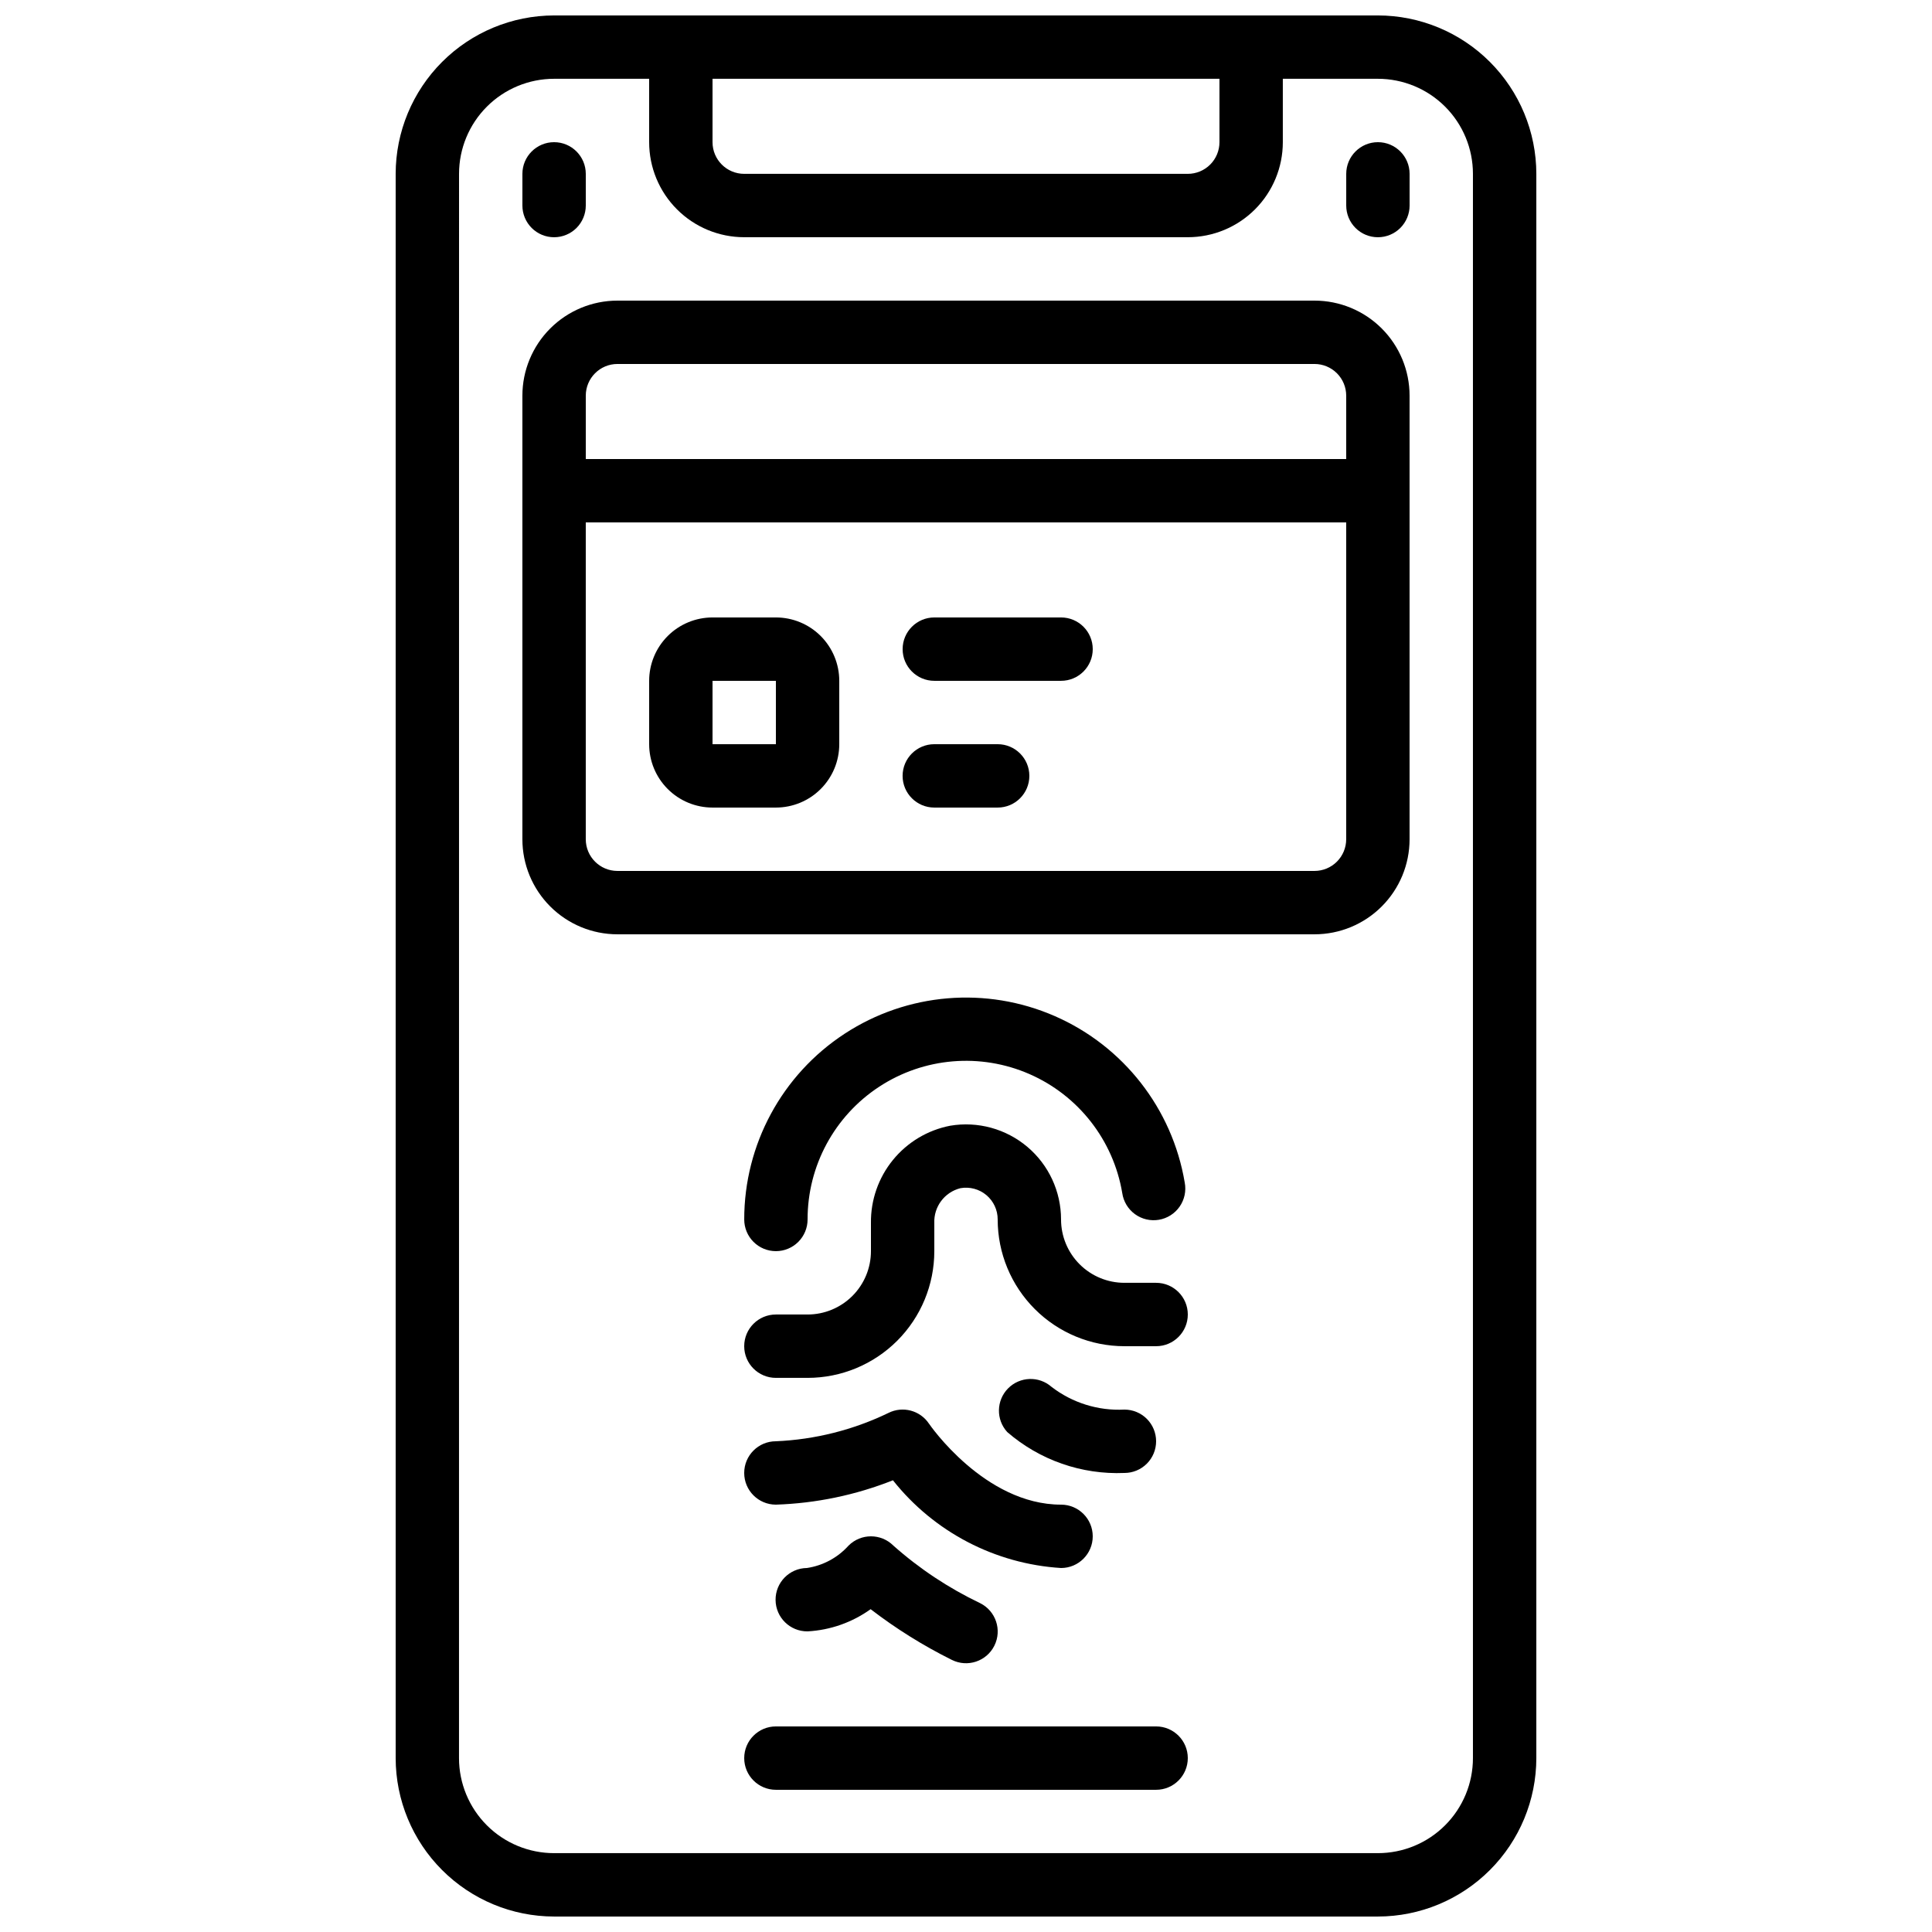
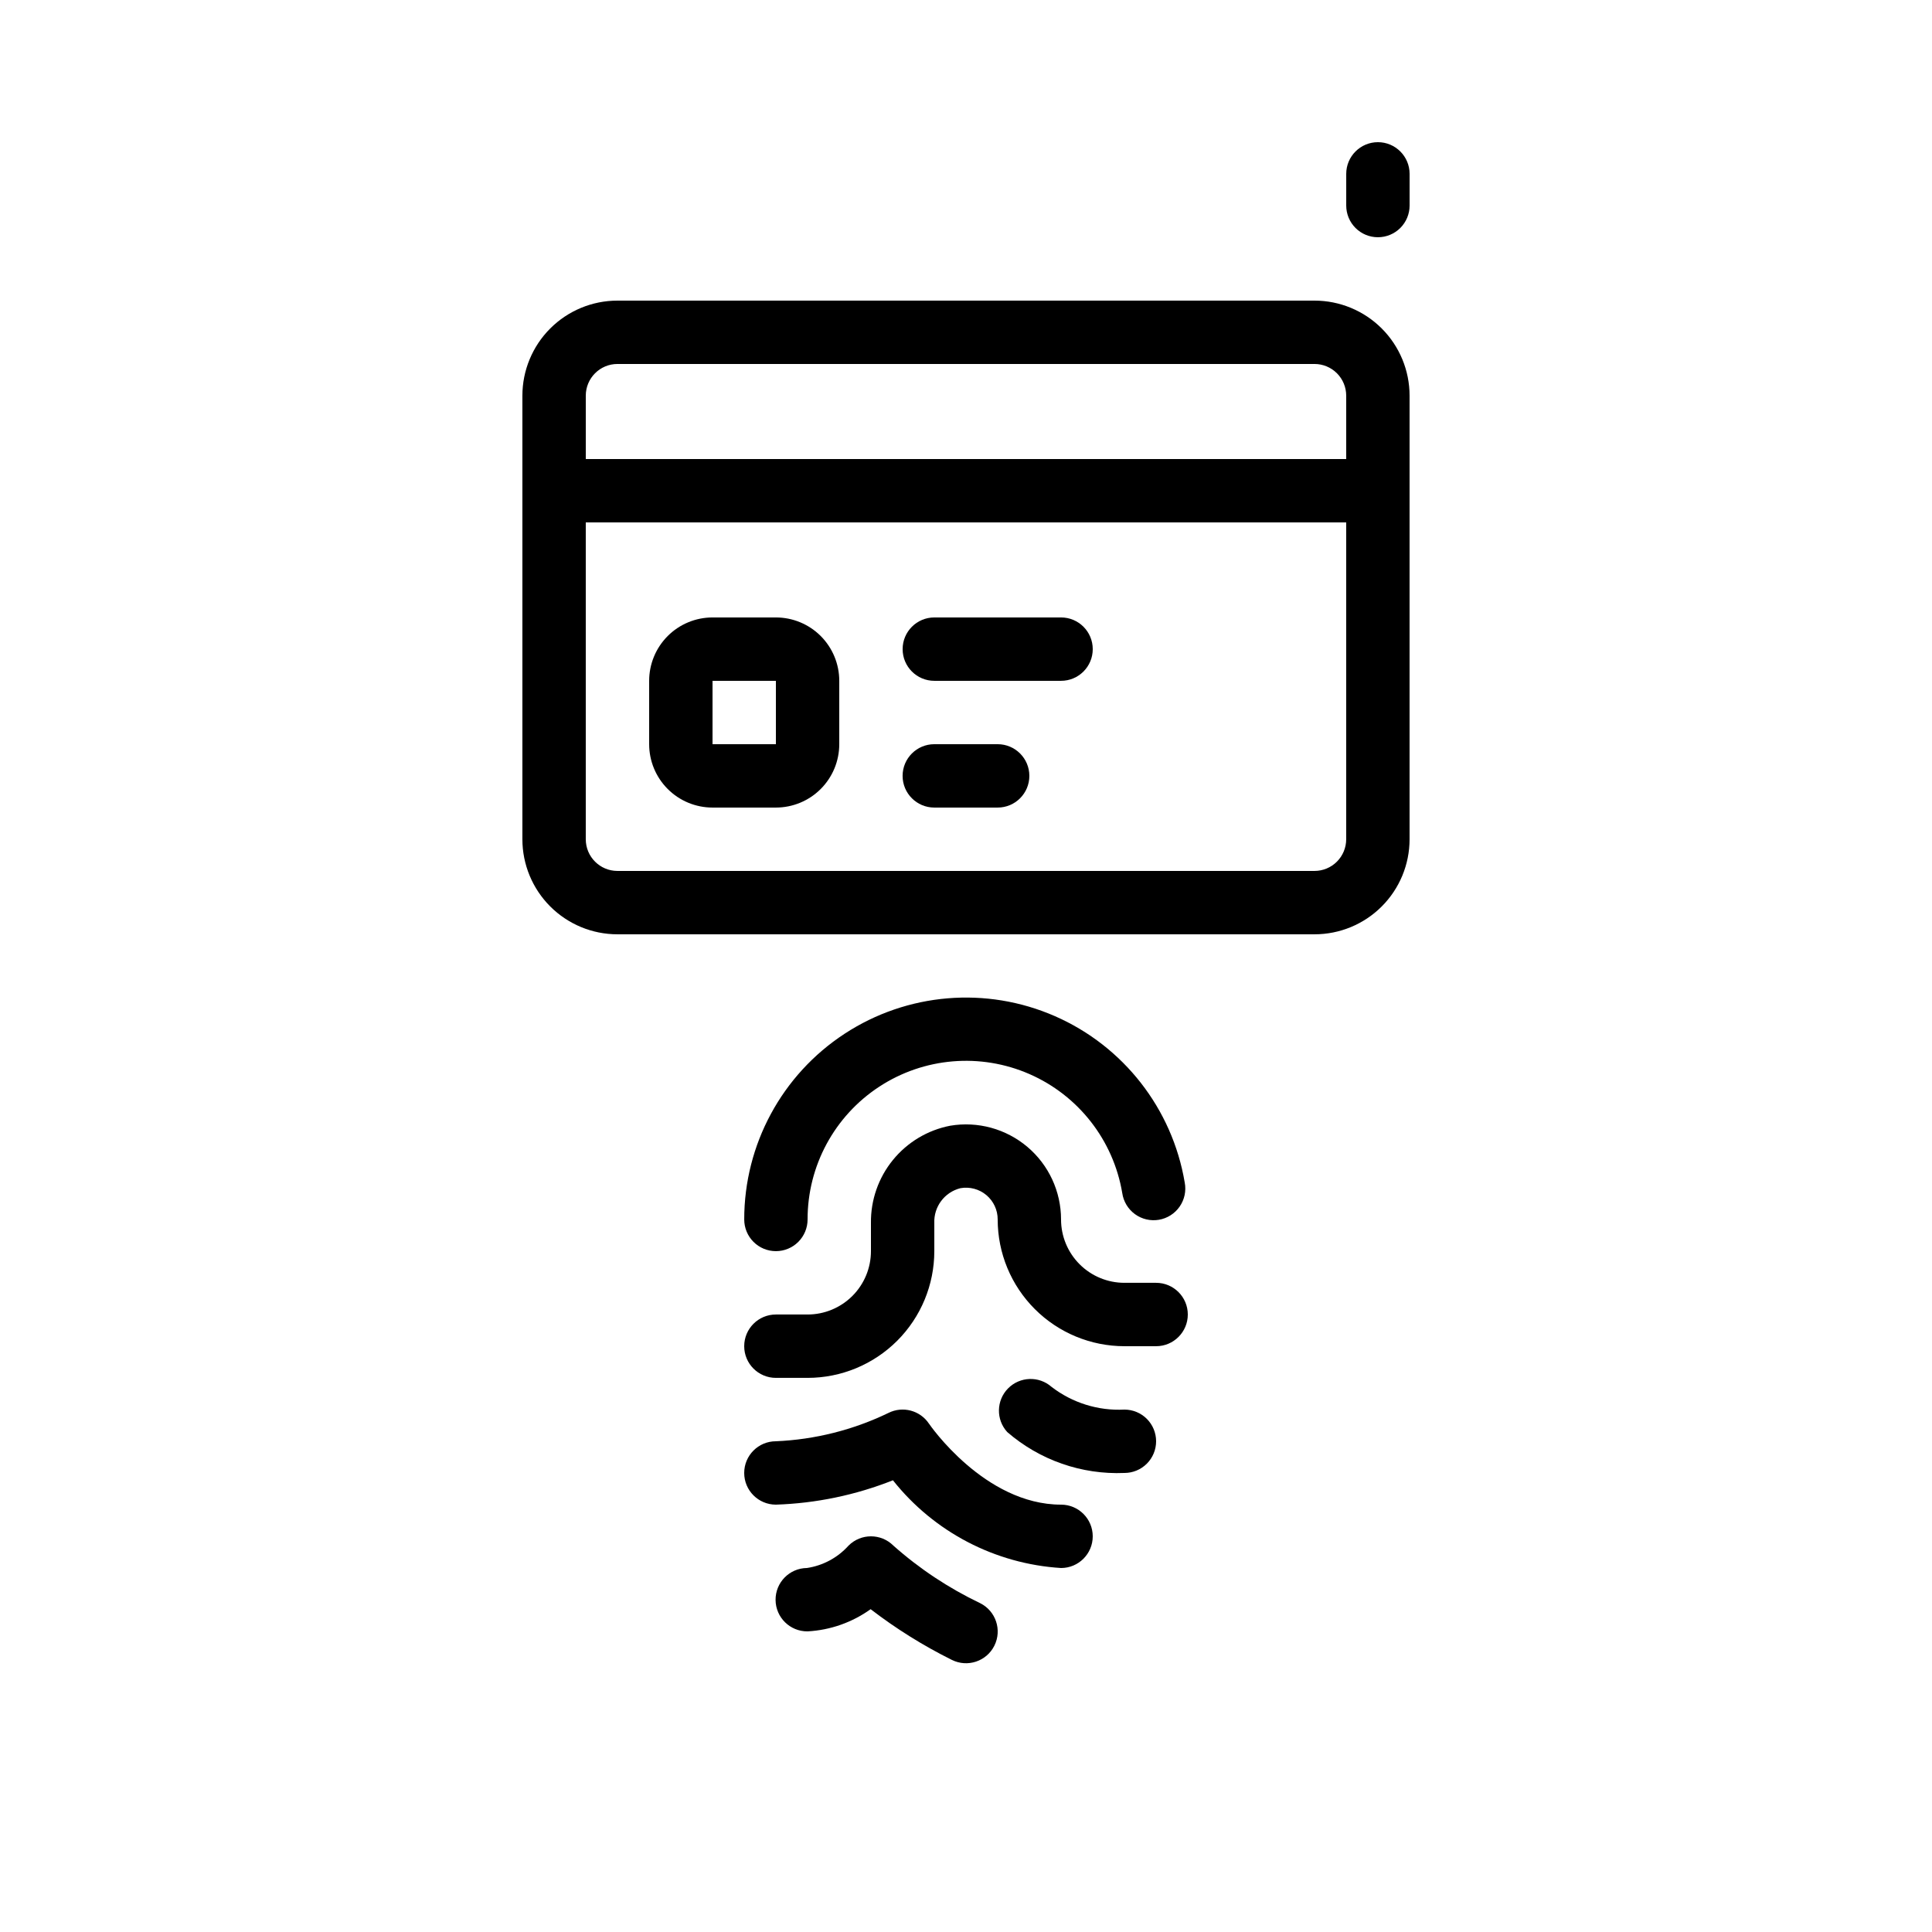
<svg xmlns="http://www.w3.org/2000/svg" width="800px" height="800px" version="1.1" viewBox="144 144 512 512">
  <defs>
    <clipPath id="a">
      <path d="m248 148.09h304v503.81h-304z" />
    </clipPath>
  </defs>
  <path d="m307.63 391.6h184.73c6.68 0 13.09-2.652 17.812-7.379 4.723-4.723 7.379-11.129 7.379-17.812v-117.55c0-6.68-2.656-13.09-7.379-17.812-4.723-4.723-11.133-7.379-17.812-7.379h-184.73c-6.68 0-13.086 2.656-17.812 7.379-4.723 4.723-7.379 11.133-7.379 17.812v117.55c0 6.684 2.656 13.09 7.379 17.812 4.727 4.727 11.133 7.379 17.812 7.379zm184.73-16.793h-184.73c-4.637 0-8.395-3.762-8.395-8.398v-83.969h201.52v83.969c0 2.227-0.887 4.363-2.461 5.938-1.574 1.574-3.711 2.461-5.938 2.461zm-184.73-134.35h184.73c2.227 0 4.363 0.887 5.938 2.461s2.461 3.711 2.461 5.938v16.793h-201.52v-16.793c0-4.637 3.758-8.398 8.395-8.398z" />
  <path d="m349.62 307.63h-16.793c-4.453 0-8.727 1.77-11.875 4.918-3.148 3.152-4.918 7.422-4.918 11.875v16.797c0 4.453 1.77 8.723 4.918 11.871 3.148 3.152 7.422 4.922 11.875 4.922h16.793c4.453 0 8.727-1.77 11.875-4.922 3.148-3.148 4.918-7.418 4.918-11.871v-16.797c0-4.453-1.77-8.723-4.918-11.875-3.148-3.148-7.422-4.918-11.875-4.918zm-16.793 33.586v-16.793h16.793v16.793z" />
  <g clip-path="url(#a)">
-     <path d="m290.84 651.9h218.32c11.133-0.012 21.805-4.441 29.672-12.312 7.871-7.867 12.301-18.539 12.312-29.672v-419.84c-0.012-11.133-4.441-21.801-12.312-29.672-7.867-7.871-18.539-12.301-29.672-12.312h-218.32c-11.129 0.012-21.801 4.441-29.672 12.312-7.871 7.871-12.301 18.539-12.312 29.672v419.84c0.012 11.133 4.441 21.805 12.312 29.672 7.871 7.871 18.543 12.301 29.672 12.312zm176.33-487.02v16.793c0 2.227-0.883 4.363-2.457 5.938-1.574 1.574-3.711 2.461-5.938 2.461h-117.55c-4.641 0-8.398-3.758-8.398-8.398v-16.793zm-201.52 25.191c0-6.68 2.656-13.09 7.379-17.812s11.133-7.379 17.812-7.379h25.191v16.793c0 6.684 2.652 13.09 7.379 17.812 4.723 4.727 11.129 7.379 17.812 7.379h117.55c6.68 0 13.086-2.652 17.812-7.379 4.723-4.723 7.375-11.129 7.375-17.812v-16.793h25.191c6.684 0 13.09 2.656 17.812 7.379 4.727 4.723 7.379 11.133 7.379 17.812v419.84c0 6.684-2.652 13.09-7.379 17.812-4.723 4.727-11.129 7.379-17.812 7.379h-218.32c-6.68 0-13.09-2.652-17.812-7.379-4.723-4.723-7.379-11.129-7.379-17.812z" />
-   </g>
+     </g>
  <path d="m425.19 307.63h-33.586c-4.637 0-8.398 3.762-8.398 8.398s3.762 8.395 8.398 8.395h33.586c4.641 0 8.398-3.758 8.398-8.395s-3.758-8.398-8.398-8.398z" />
  <path d="m408.39 341.22h-16.793c-4.637 0-8.398 3.758-8.398 8.395 0 4.637 3.762 8.398 8.398 8.398h16.793c4.637 0 8.398-3.762 8.398-8.398 0-4.637-3.762-8.395-8.398-8.395z" />
-   <path d="m290.84 206.87c2.227 0 4.363-0.883 5.938-2.457 1.574-1.578 2.461-3.711 2.461-5.938v-8.398c0-4.637-3.762-8.398-8.398-8.398-4.637 0-8.398 3.762-8.398 8.398v8.398c0 2.227 0.887 4.359 2.461 5.938 1.574 1.574 3.711 2.457 5.938 2.457z" />
  <path d="m509.16 206.87c2.227 0 4.363-0.883 5.938-2.457 1.574-1.578 2.461-3.711 2.461-5.938v-8.398c0-4.637-3.762-8.398-8.398-8.398s-8.395 3.762-8.395 8.398v8.398c0 2.227 0.883 4.359 2.457 5.938 1.574 1.574 3.711 2.457 5.938 2.457z" />
-   <path d="m450.38 601.52h-100.76c-4.637 0-8.395 3.758-8.395 8.395s3.758 8.398 8.395 8.398h100.76c4.637 0 8.398-3.762 8.398-8.398s-3.762-8.395-8.398-8.395z" />
  <path d="m349.62 475.57c2.227 0 4.363-0.887 5.938-2.461 1.574-1.574 2.461-3.711 2.461-5.938-0.023-14.176 7.113-27.406 18.973-35.176 11.859-7.773 26.84-9.031 39.832-3.352 12.988 5.68 22.234 17.535 24.582 31.516 0.32 2.242 1.531 4.258 3.356 5.594 1.824 1.336 4.113 1.875 6.344 1.504 2.231-0.375 4.219-1.633 5.508-3.488 1.293-1.859 1.781-4.156 1.352-6.379-3.289-19.566-16.23-36.148-34.41-44.102-18.176-7.949-39.137-6.191-55.738 4.672-16.602 10.863-26.602 29.371-26.59 49.211 0 2.227 0.883 4.363 2.457 5.938 1.574 1.574 3.711 2.461 5.938 2.461z" />
  <path d="m450.38 483.96h-8.395c-4.457 0-8.727-1.766-11.875-4.918-3.152-3.148-4.922-7.418-4.922-11.875 0-7.414-3.266-14.453-8.93-19.238-5.664-4.785-13.148-6.836-20.457-5.598-5.969 1.156-11.336 4.371-15.176 9.086-3.836 4.711-5.894 10.625-5.816 16.699v7.449c0 4.453-1.77 8.727-4.918 11.875-3.152 3.148-7.422 4.918-11.875 4.918h-8.398c-4.637 0-8.395 3.758-8.395 8.398 0 4.637 3.758 8.395 8.395 8.395h8.398c8.906 0 17.449-3.539 23.75-9.836 6.297-6.301 9.836-14.844 9.836-23.75v-7.449c-0.172-4.328 2.715-8.184 6.918-9.234 2.453-0.438 4.969 0.23 6.879 1.832 1.906 1.602 3.004 3.965 2.996 6.453 0 8.91 3.539 17.453 9.84 23.75 6.297 6.301 14.84 9.84 23.75 9.84h8.398-0.004c4.637 0 8.398-3.762 8.398-8.398s-3.762-8.398-8.398-8.398z" />
  <path d="m390.19 521.29c-2.348-3.523-6.953-4.746-10.738-2.852-9.328 4.512-19.484 7.07-29.836 7.512-4.637 0-8.395 3.762-8.395 8.398 0 4.637 3.758 8.398 8.395 8.398 10.637-0.348 21.129-2.531 31.02-6.457 10.883 13.715 27.078 22.164 44.551 23.25 4.641 0 8.398-3.762 8.398-8.398s-3.758-8.395-8.398-8.395c-20.277 0-34.863-21.254-34.996-21.457z" />
  <path d="m380.75 553.6c-3.281-3.277-8.594-3.277-11.875 0-2.875 3.203-6.777 5.305-11.031 5.938-4.641 0.047-8.359 3.848-8.309 8.484 0.047 4.637 3.844 8.355 8.484 8.309 6.016-0.328 11.812-2.367 16.707-5.879 6.723 5.168 13.93 9.668 21.523 13.438 4.148 2.07 9.195 0.387 11.266-3.762 2.074-4.152 0.391-9.199-3.762-11.27-8.344-3.984-16.09-9.117-23.004-15.258z" />
  <path d="m450.38 525.95c0-2.227-0.883-4.359-2.457-5.938-1.578-1.574-3.711-2.457-5.938-2.457-6.949 0.359-13.801-1.777-19.312-6.019-3.348-2.945-8.41-2.762-11.535 0.414-3.125 3.18-3.223 8.246-0.223 11.543 8.59 7.449 19.707 11.336 31.07 10.855 2.227 0 4.359-0.883 5.938-2.461 1.574-1.574 2.457-3.707 2.457-5.938z" />
</svg>